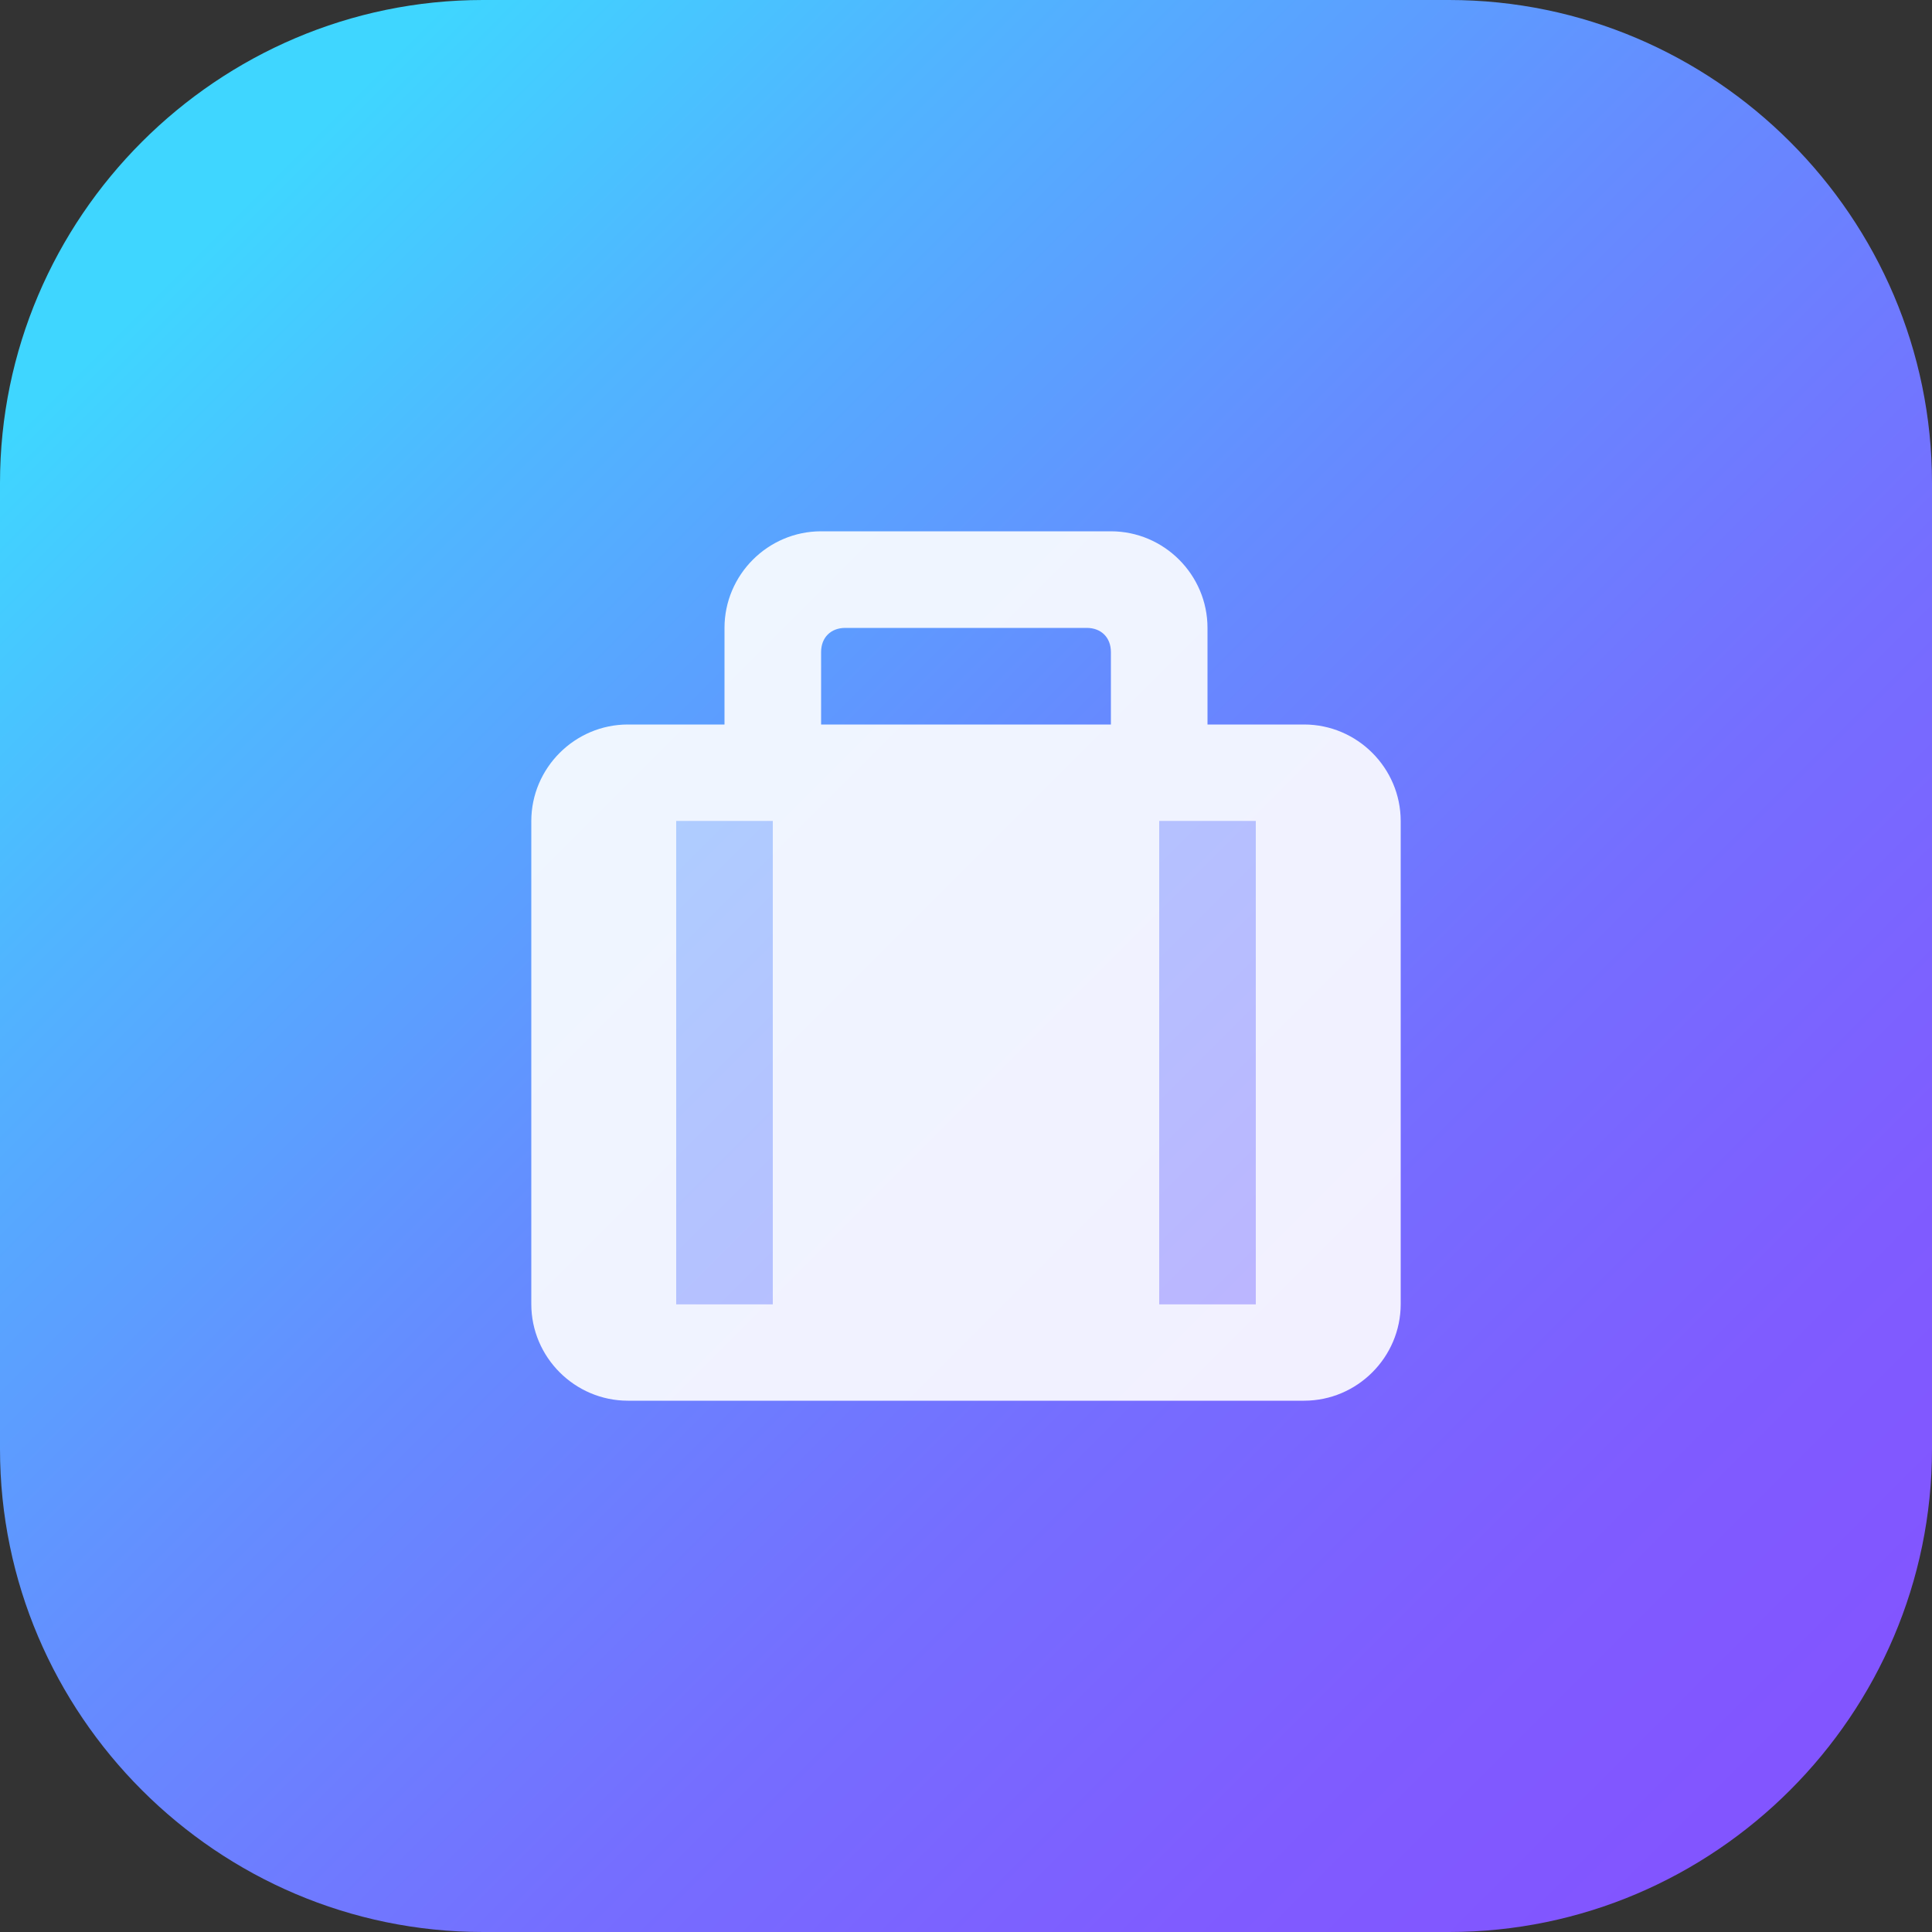
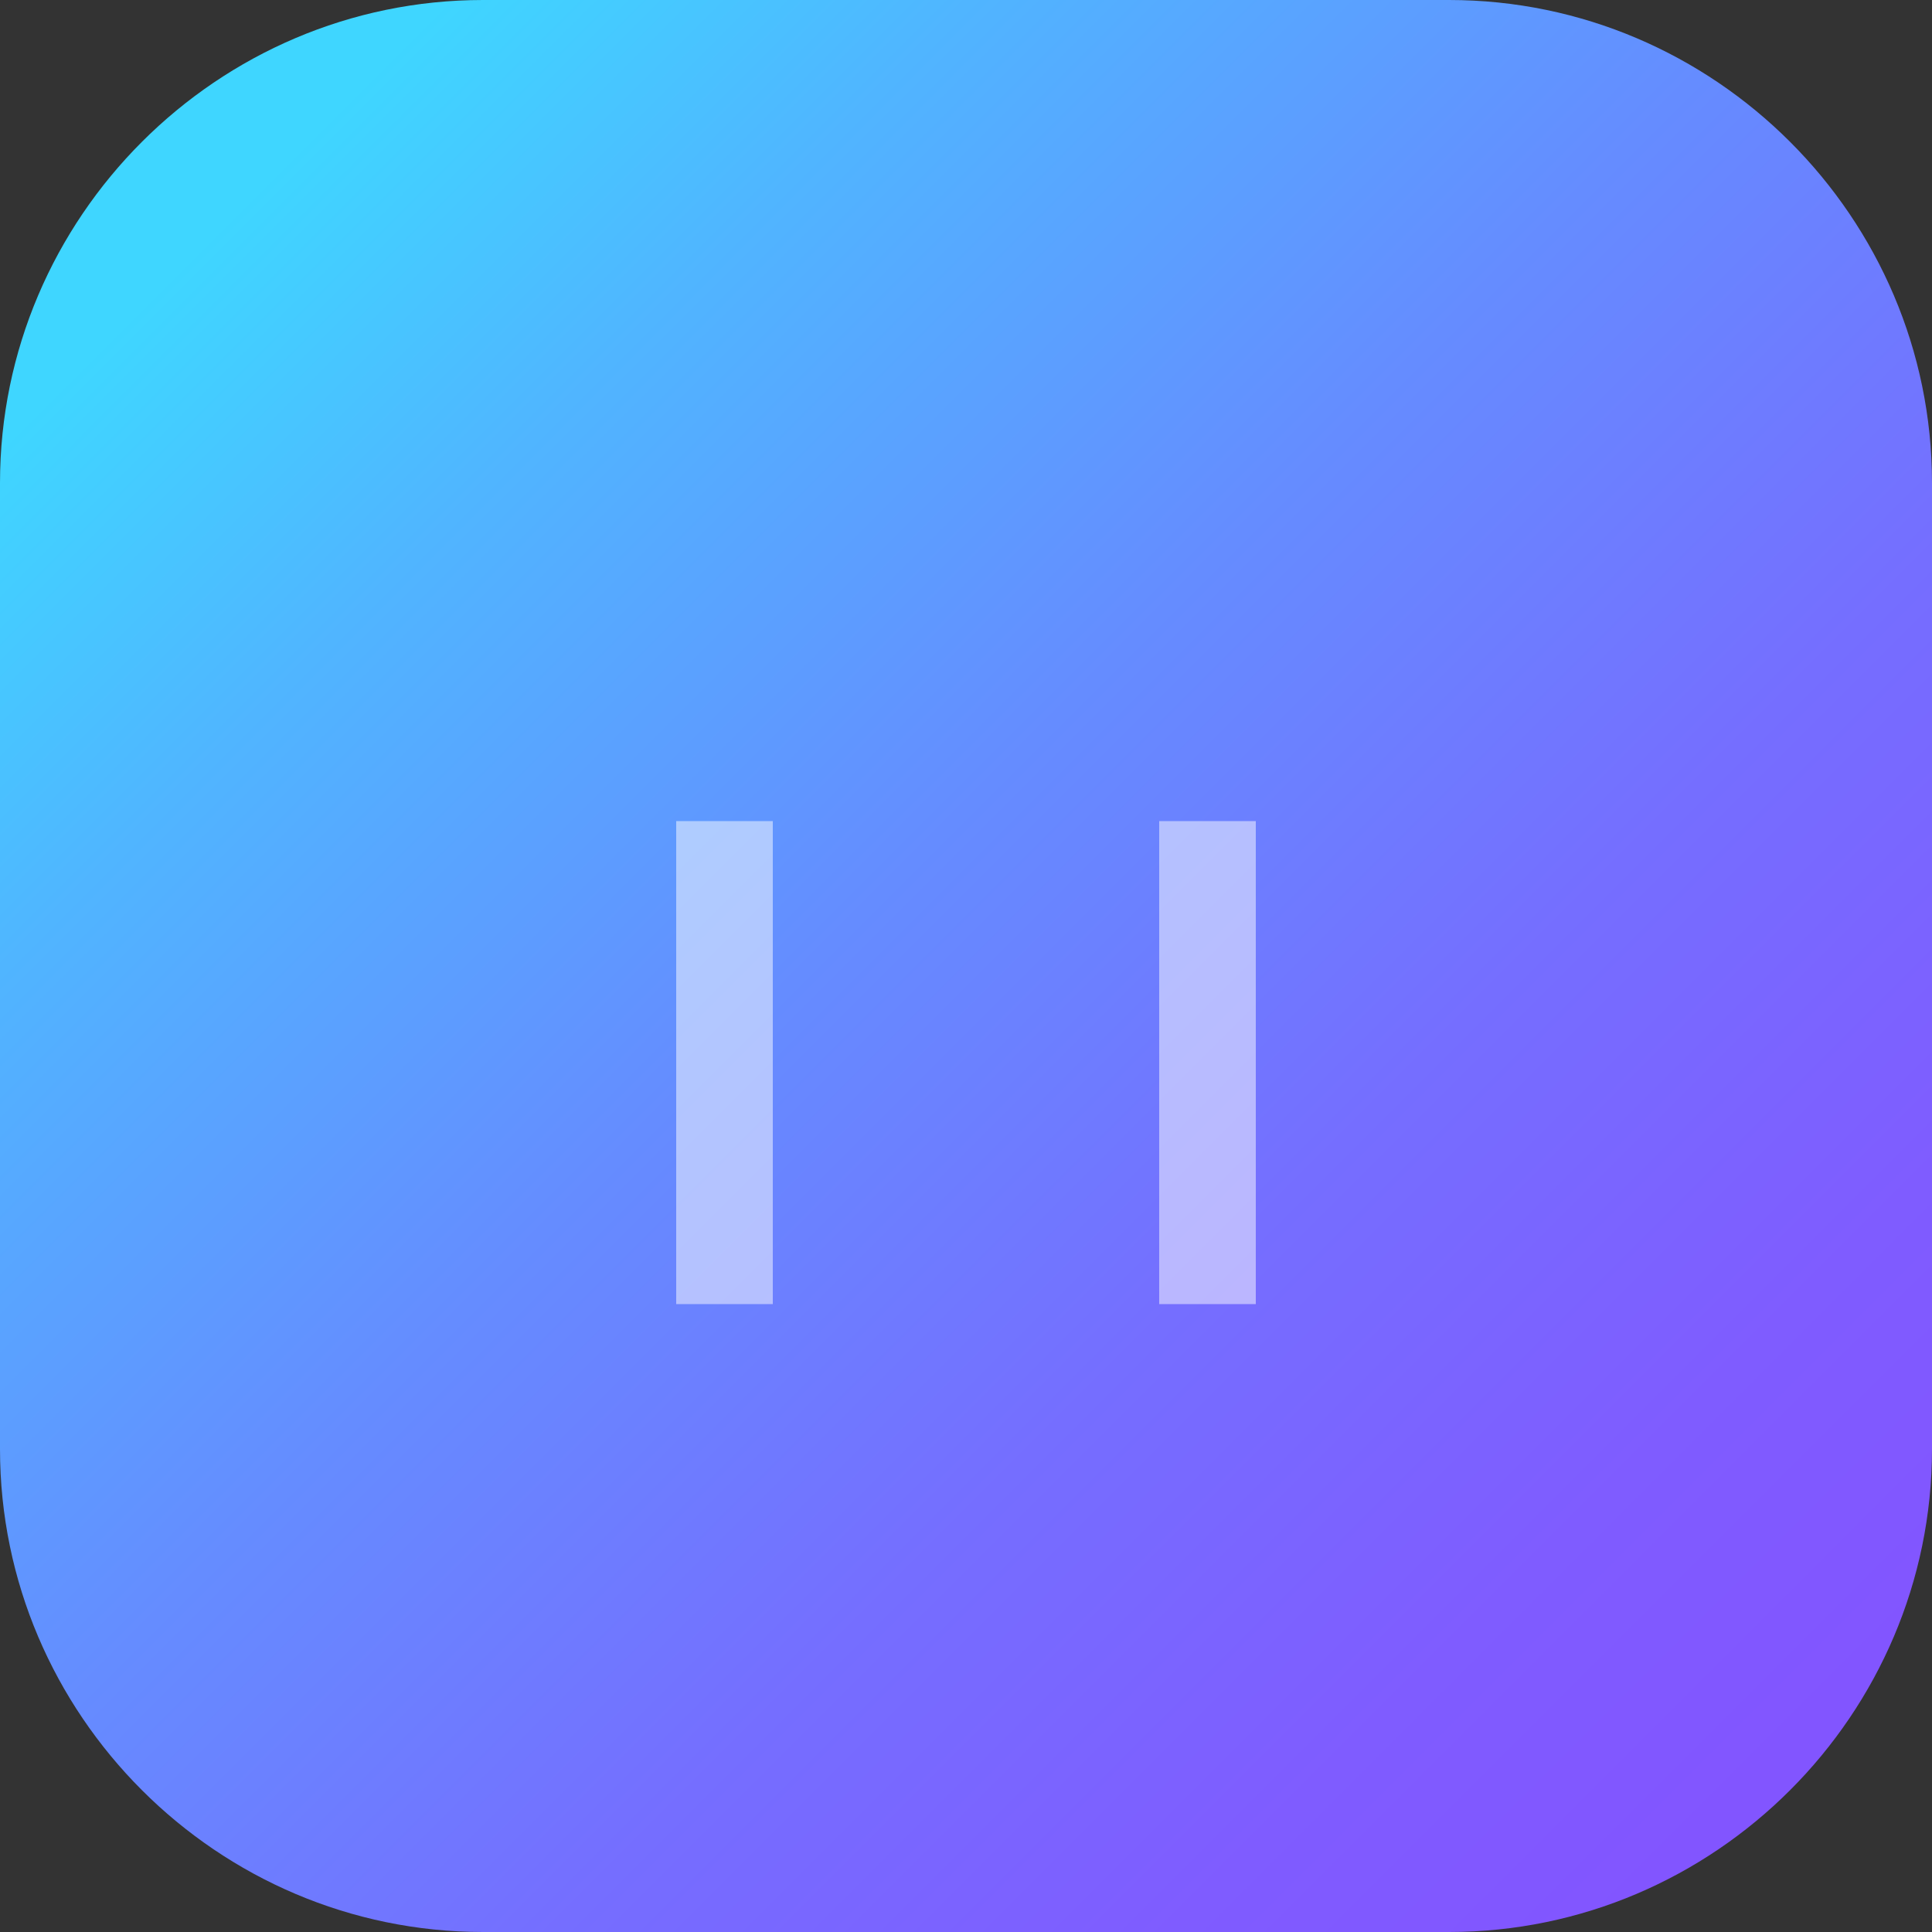
<svg xmlns="http://www.w3.org/2000/svg" version="1.1" id="Layer_1" x="0px" y="0px" viewBox="0 0 40 40" style="enable-background: new 0 0 40 40" xml:space="preserve">
  <rect x="0" y="0" width="40" height="40" fill="#333333" stroke="none" />
  <style>.st0 {
  fill: url("#SVGID_1_");
}

.st1 {
  opacity: .9;
  fill: #fff;
  enable-background: new;
}

.st2 {
  opacity: .5;
}

.st3 {
  fill: #fff;
}
</style>
  <linearGradient id="SVGID_1_" gradientUnits="userSpaceOnUse" x1="8.61" y1="1958.61" x2="40.62" y2="1990.62" gradientTransform="matrix(1 0 0 1 -4 -1954)">
    <stop offset="0" style="stop-color: #3fd6ff" />
    <stop offset="0.17" style="stop-color: #50b5ff" />
    <stop offset="0.43" style="stop-color: #658cff" />
    <stop offset="0.66" style="stop-color: #756eff" />
    <stop offset="0.86" style="stop-color: #7f5cff" />
    <stop offset="1" style="stop-color: #8255ff" />
  </linearGradient>
  <path class="st0" d="M10,0h20c5.5,0,10,4.5,10,10v20c0,5.5-4.5,10-10,10H10C4.5,40,0,35.5,0,30V10C0,4.5,4.5,0,10,0z" />
  <g>
-     <path class="st1" d="M13,29h14c1.1,0,2-0.9,2-2V17c0-1.1-0.9-2-2-2h-2v-2c0-1.1-0.9-2-2-2h-6c-1.1,0-2,0.9-2,2v2h-2   c-1.1,0-2,0.9-2,2v10C11,28.1,11.9,29,13,29z M24,17h2v10h-2V17z M17,13.5c0-0.3,0.2-0.5,0.5-0.5h5c0.3,0,0.5,0.2,0.5,0.5V15h-6   V13.5z M14,17h2v10h-2V17z" />
    <g class="st2">
      <rect x="14" y="17" class="st3" width="2" height="10" />
      <rect x="24" y="17" class="st3" width="2" height="10" />
    </g>
  </g>
</svg>